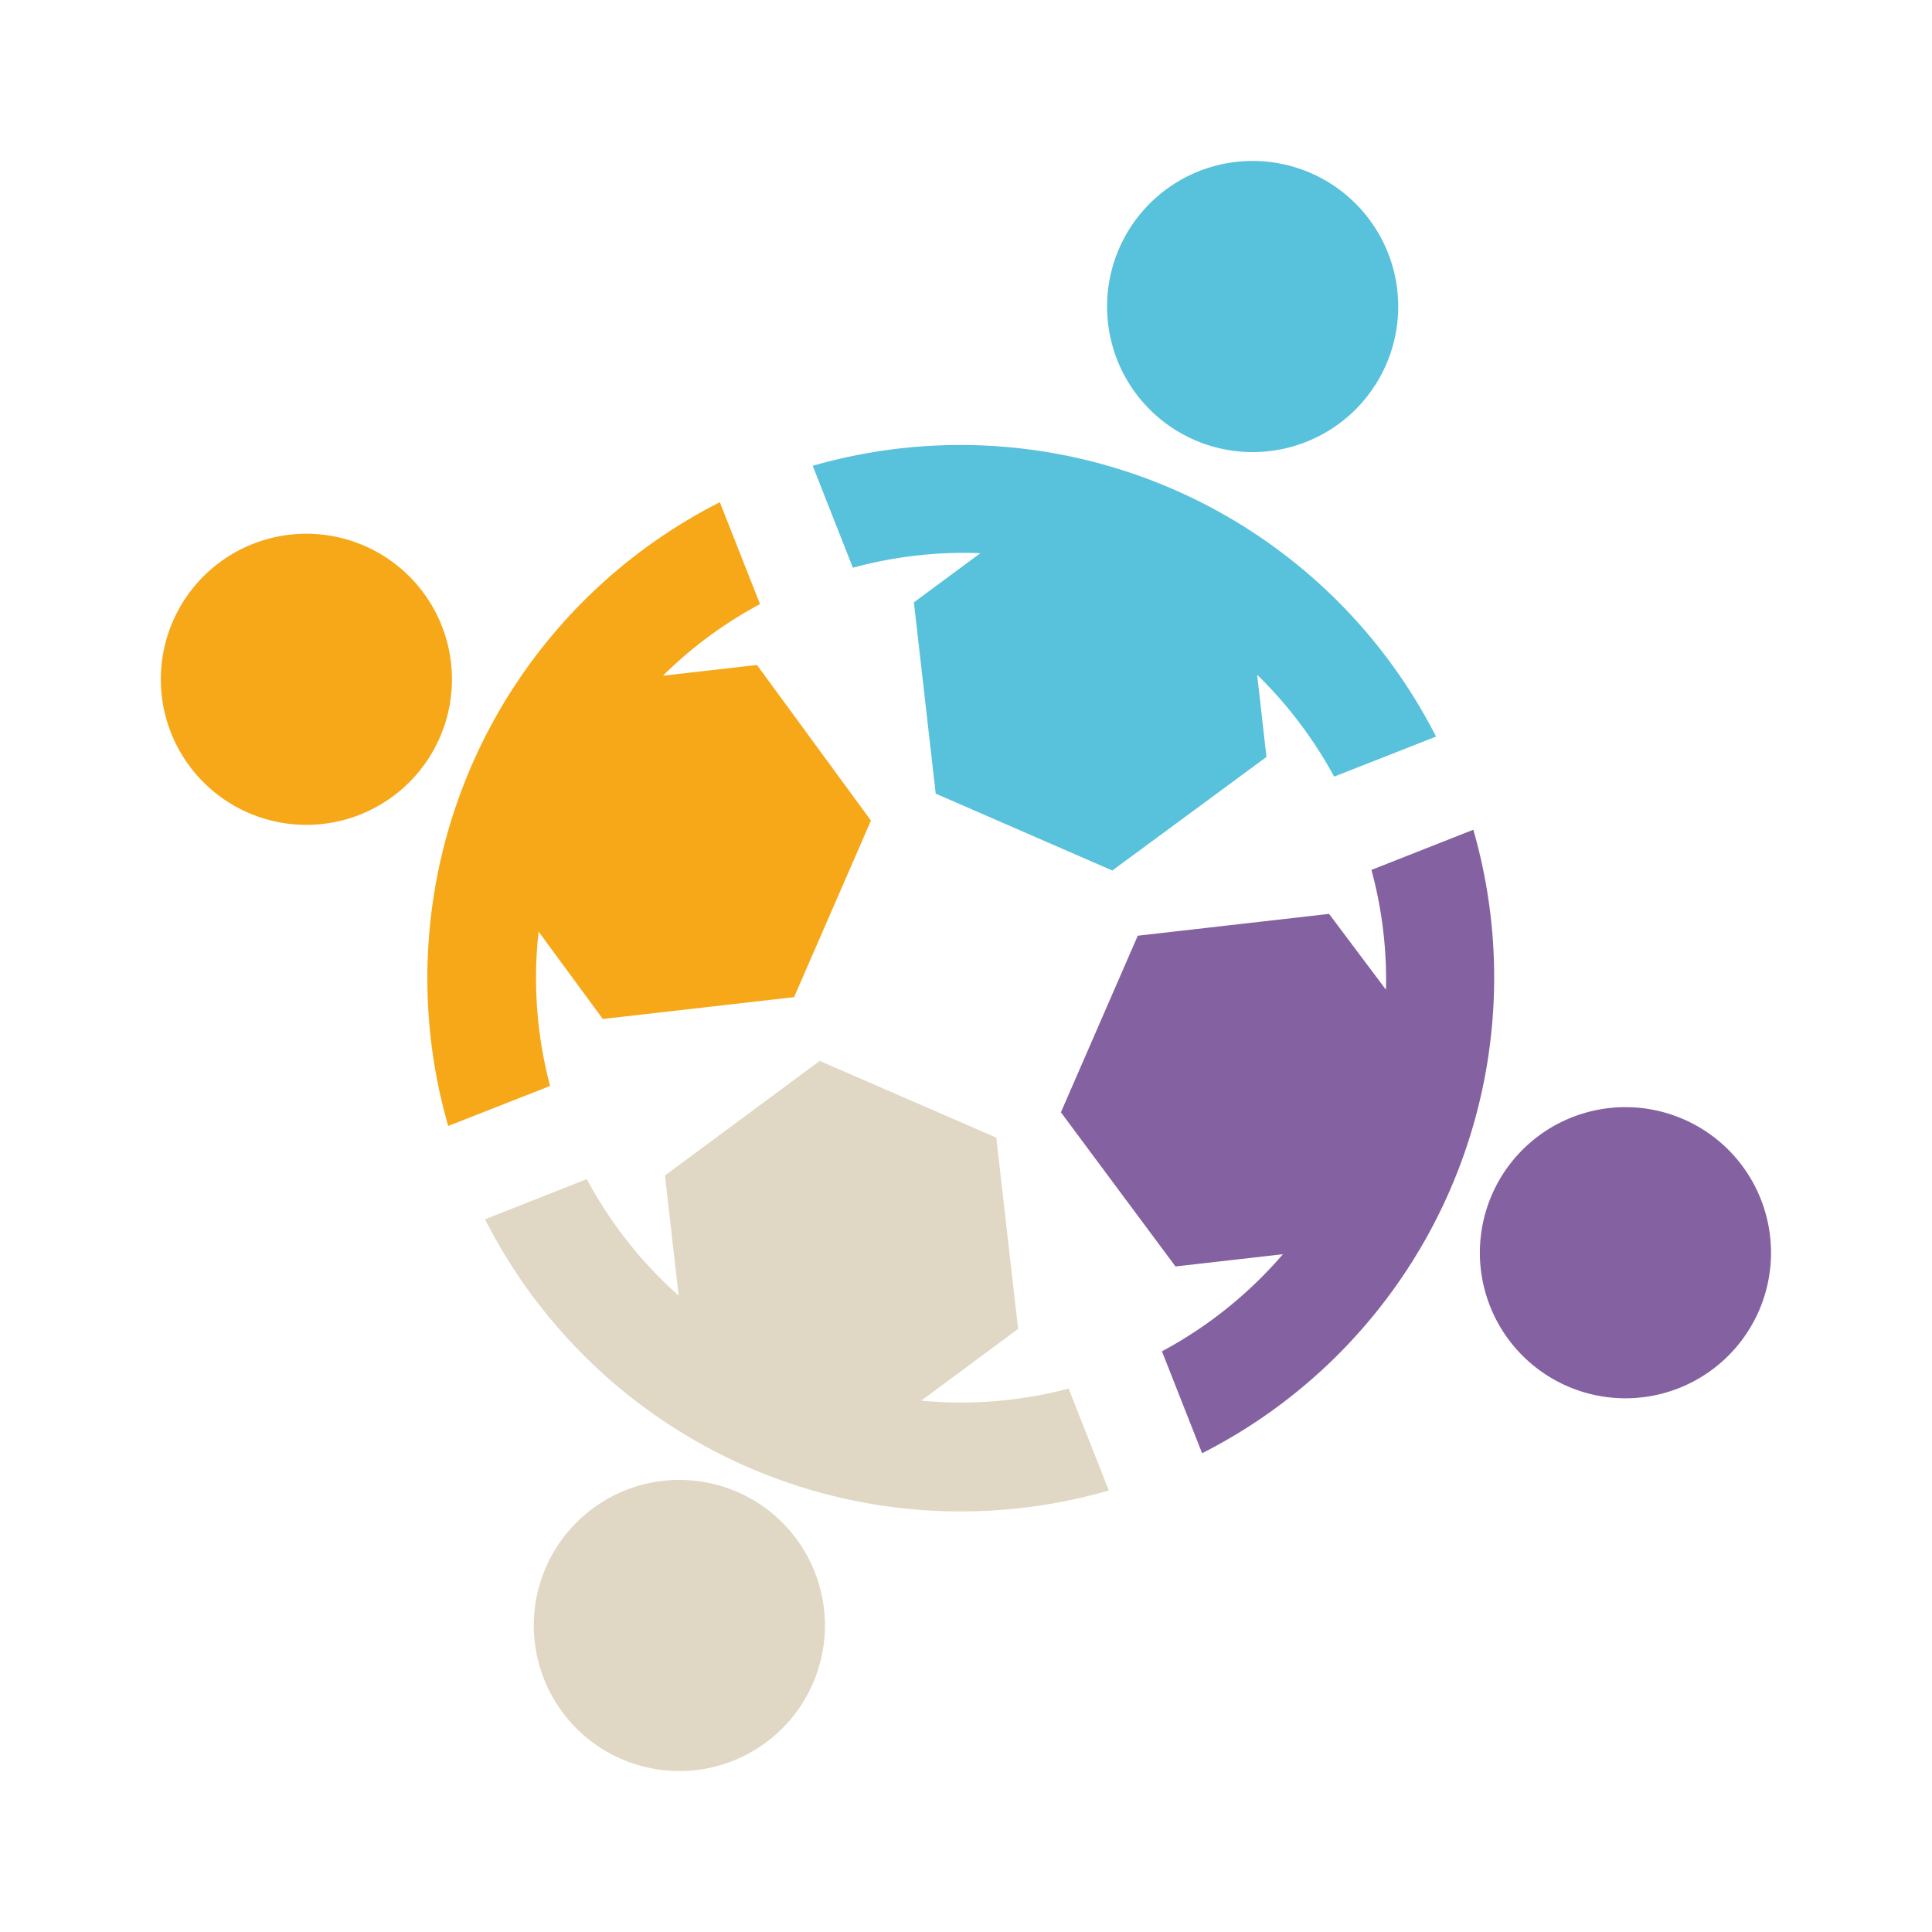
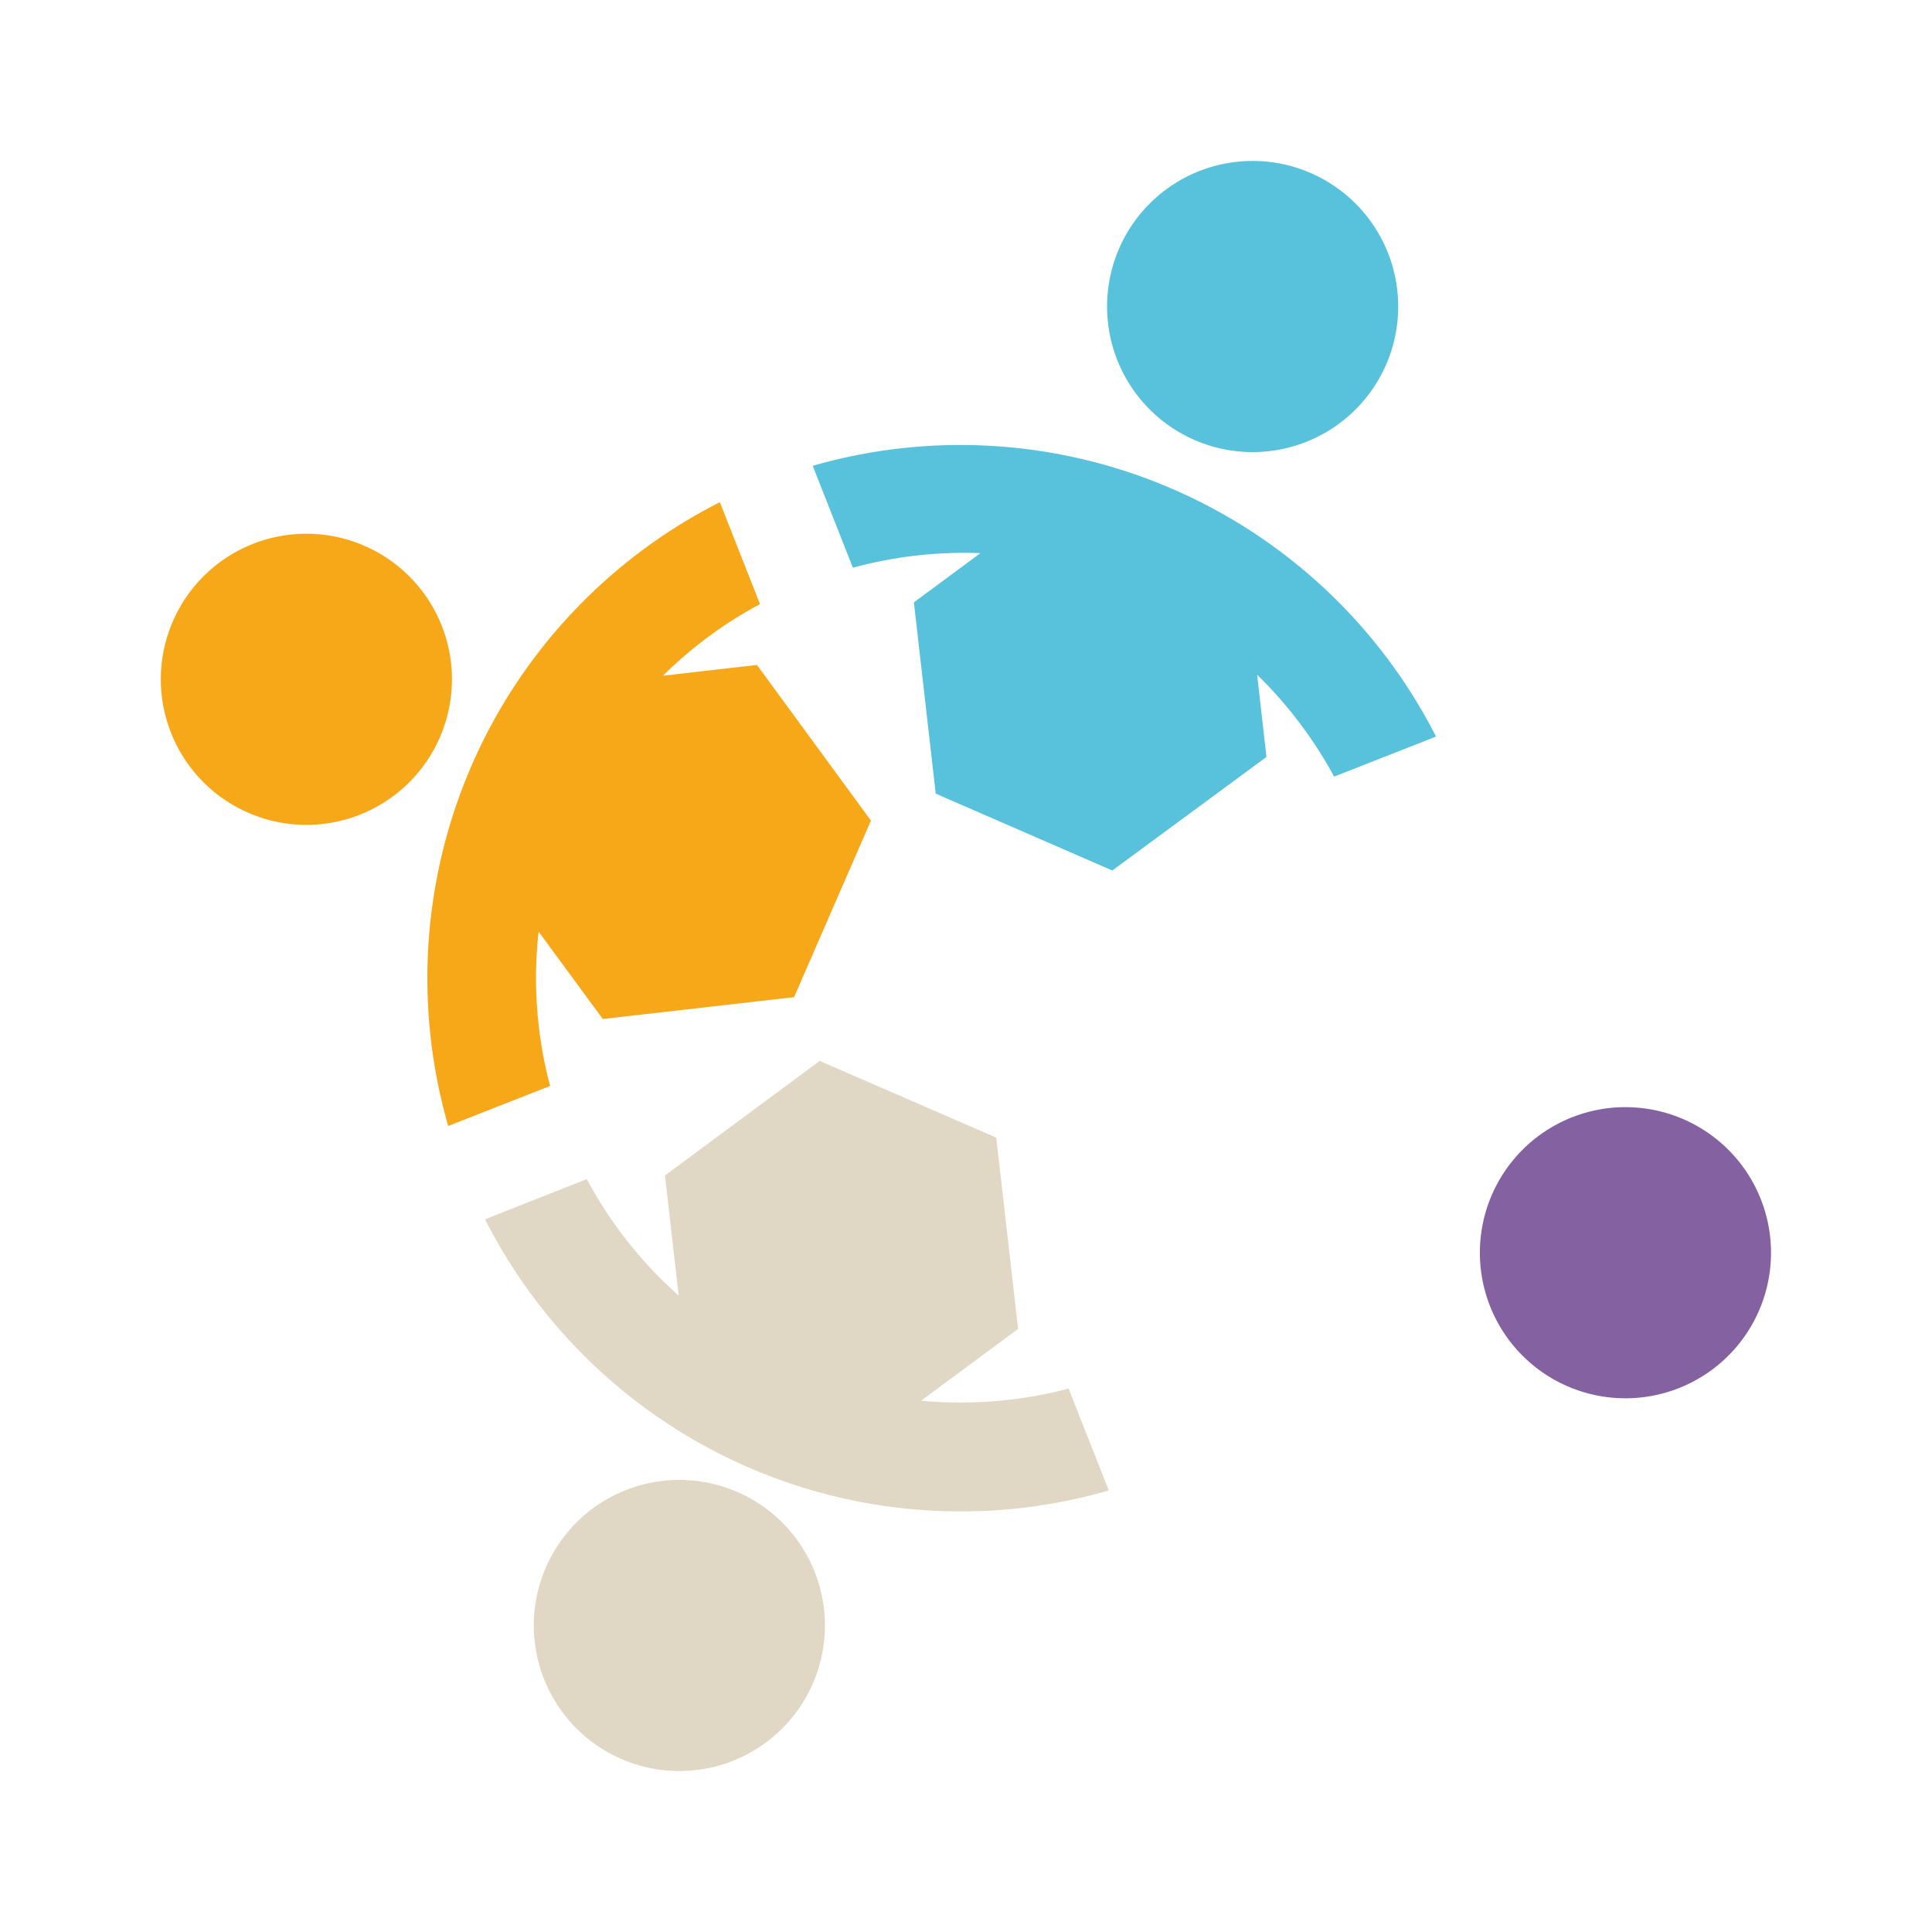
<svg xmlns="http://www.w3.org/2000/svg" viewBox="0 0 132.72 132.72">
  <defs>
    <style>.cls-1,.cls-3{fill:#8461a0;}.cls-1{opacity:0;}.cls-2{fill:#e0d8c4;}.cls-4{fill:#58c1db;}.cls-5{fill:#f7a819;}</style>
  </defs>
  <g id="Layer_2" data-name="Layer 2">
    <g id="Layer_1-2" data-name="Layer 1">
-       <rect class="cls-1" width="132.72" height="132.72" />
      <path class="cls-2" d="M33.32,83.76a36.64,36.64,0,0,0,42.85,18.63l-2.76-7a29.09,29.09,0,0,1-10.13.83l6.66-4.93-1.5-13.14L56.31,72.88,45.68,80.75,46.62,89a29,29,0,0,1-6.31-8Z" />
      <path class="cls-2" d="M50.65,102.49a10,10,0,1,0,5.19,13.16A10,10,0,0,0,50.65,102.49Z" />
      <path class="cls-3" d="M107.68,95.23a10,10,0,1,0-5.19-13.16A10,10,0,0,0,107.68,95.23Z" />
-       <path class="cls-3" d="M80.75,87l7.38-.84a29.05,29.05,0,0,1-8.31,6.67l2.76,7A36.65,36.65,0,0,0,101.21,57l-7,2.76a28.66,28.66,0,0,1,1,8.23L91.3,62.78l-13.14,1.5L72.88,76.41Z" />
      <path class="cls-4" d="M55.83,32l2.76,7A29.1,29.1,0,0,1,67.35,38l-4.57,3.38,1.5,13.14,12.13,5.28L87,52l-.64-5.65a29.4,29.4,0,0,1,5.29,7l7-2.75A36.67,36.67,0,0,0,55.83,32Z" />
      <path class="cls-4" d="M82.07,30.23a10,10,0,1,0-5.19-13.16A10,10,0,0,0,82.07,30.23Z" />
      <path class="cls-5" d="M37.79,74.6A28.87,28.87,0,0,1,37,64l4.41,6,13.14-1.5,5.28-12.13L52,45.68l-6.46.74a28.73,28.73,0,0,1,6.67-4.92l-2.76-7A36.66,36.66,0,0,0,30.79,77.35Z" />
      <path class="cls-5" d="M17.07,55.84a10,10,0,1,0-5.19-13.17A10,10,0,0,0,17.07,55.84Z" />
    </g>
  </g>
</svg>